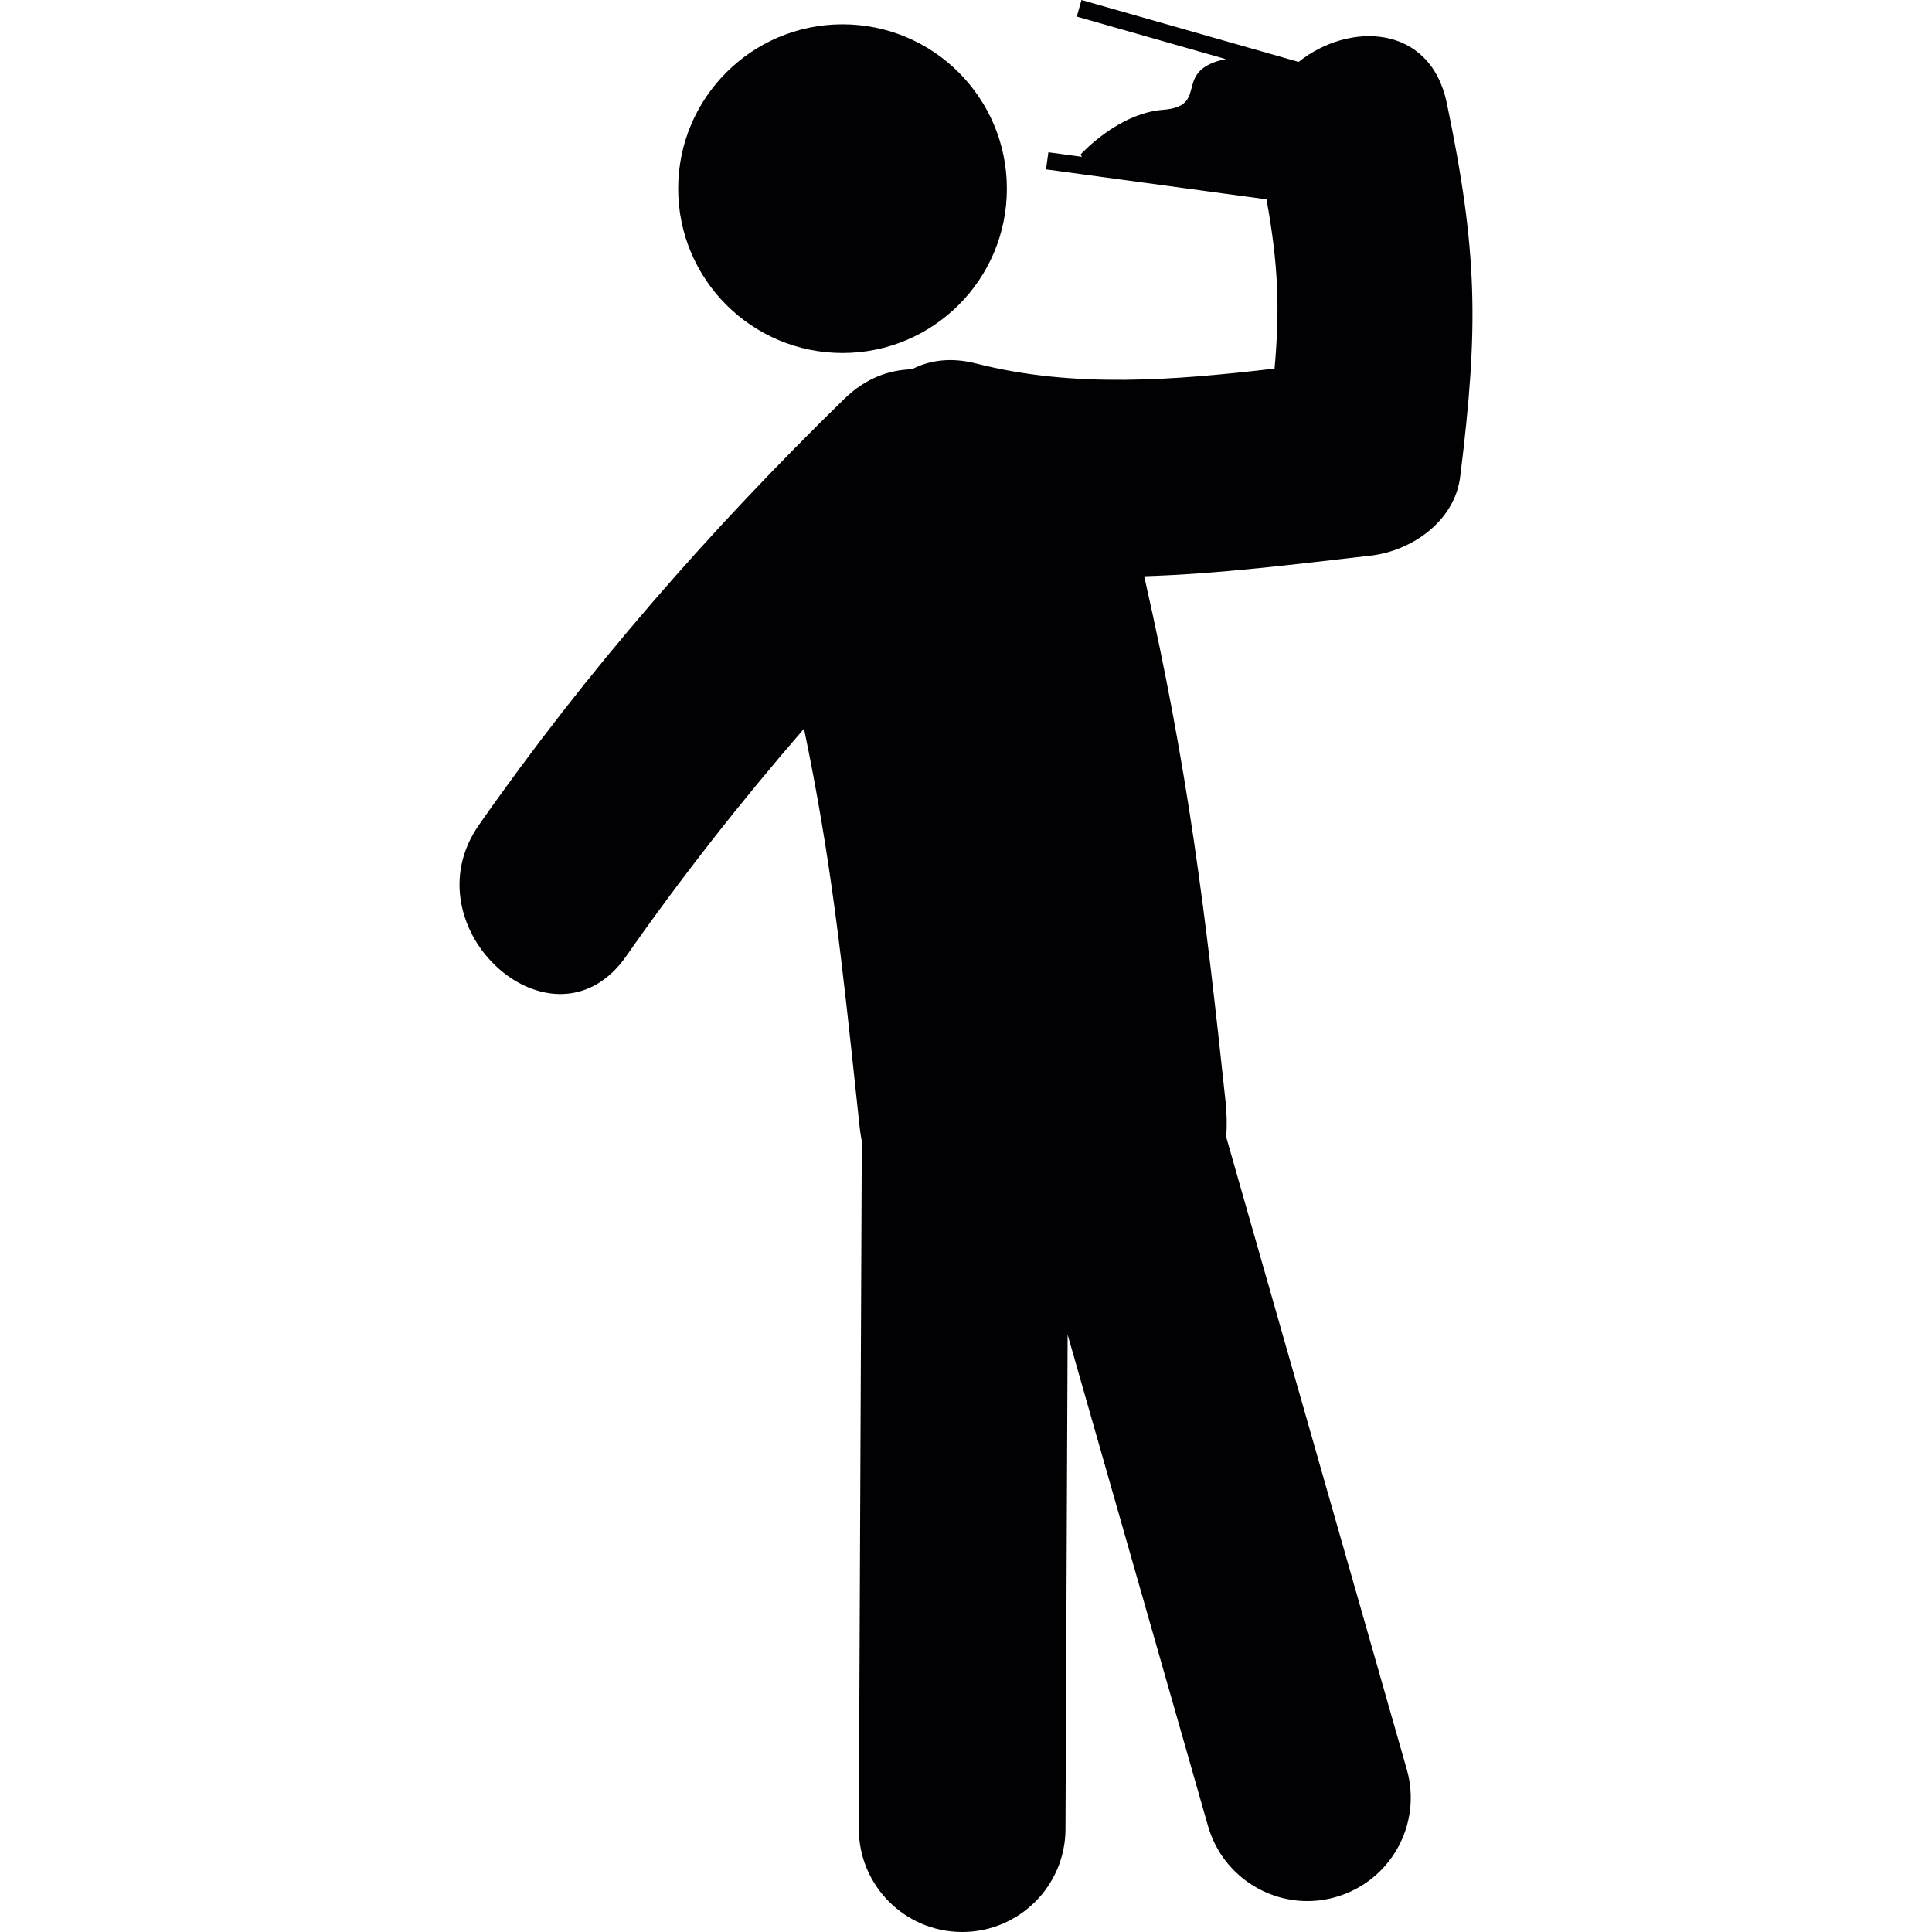
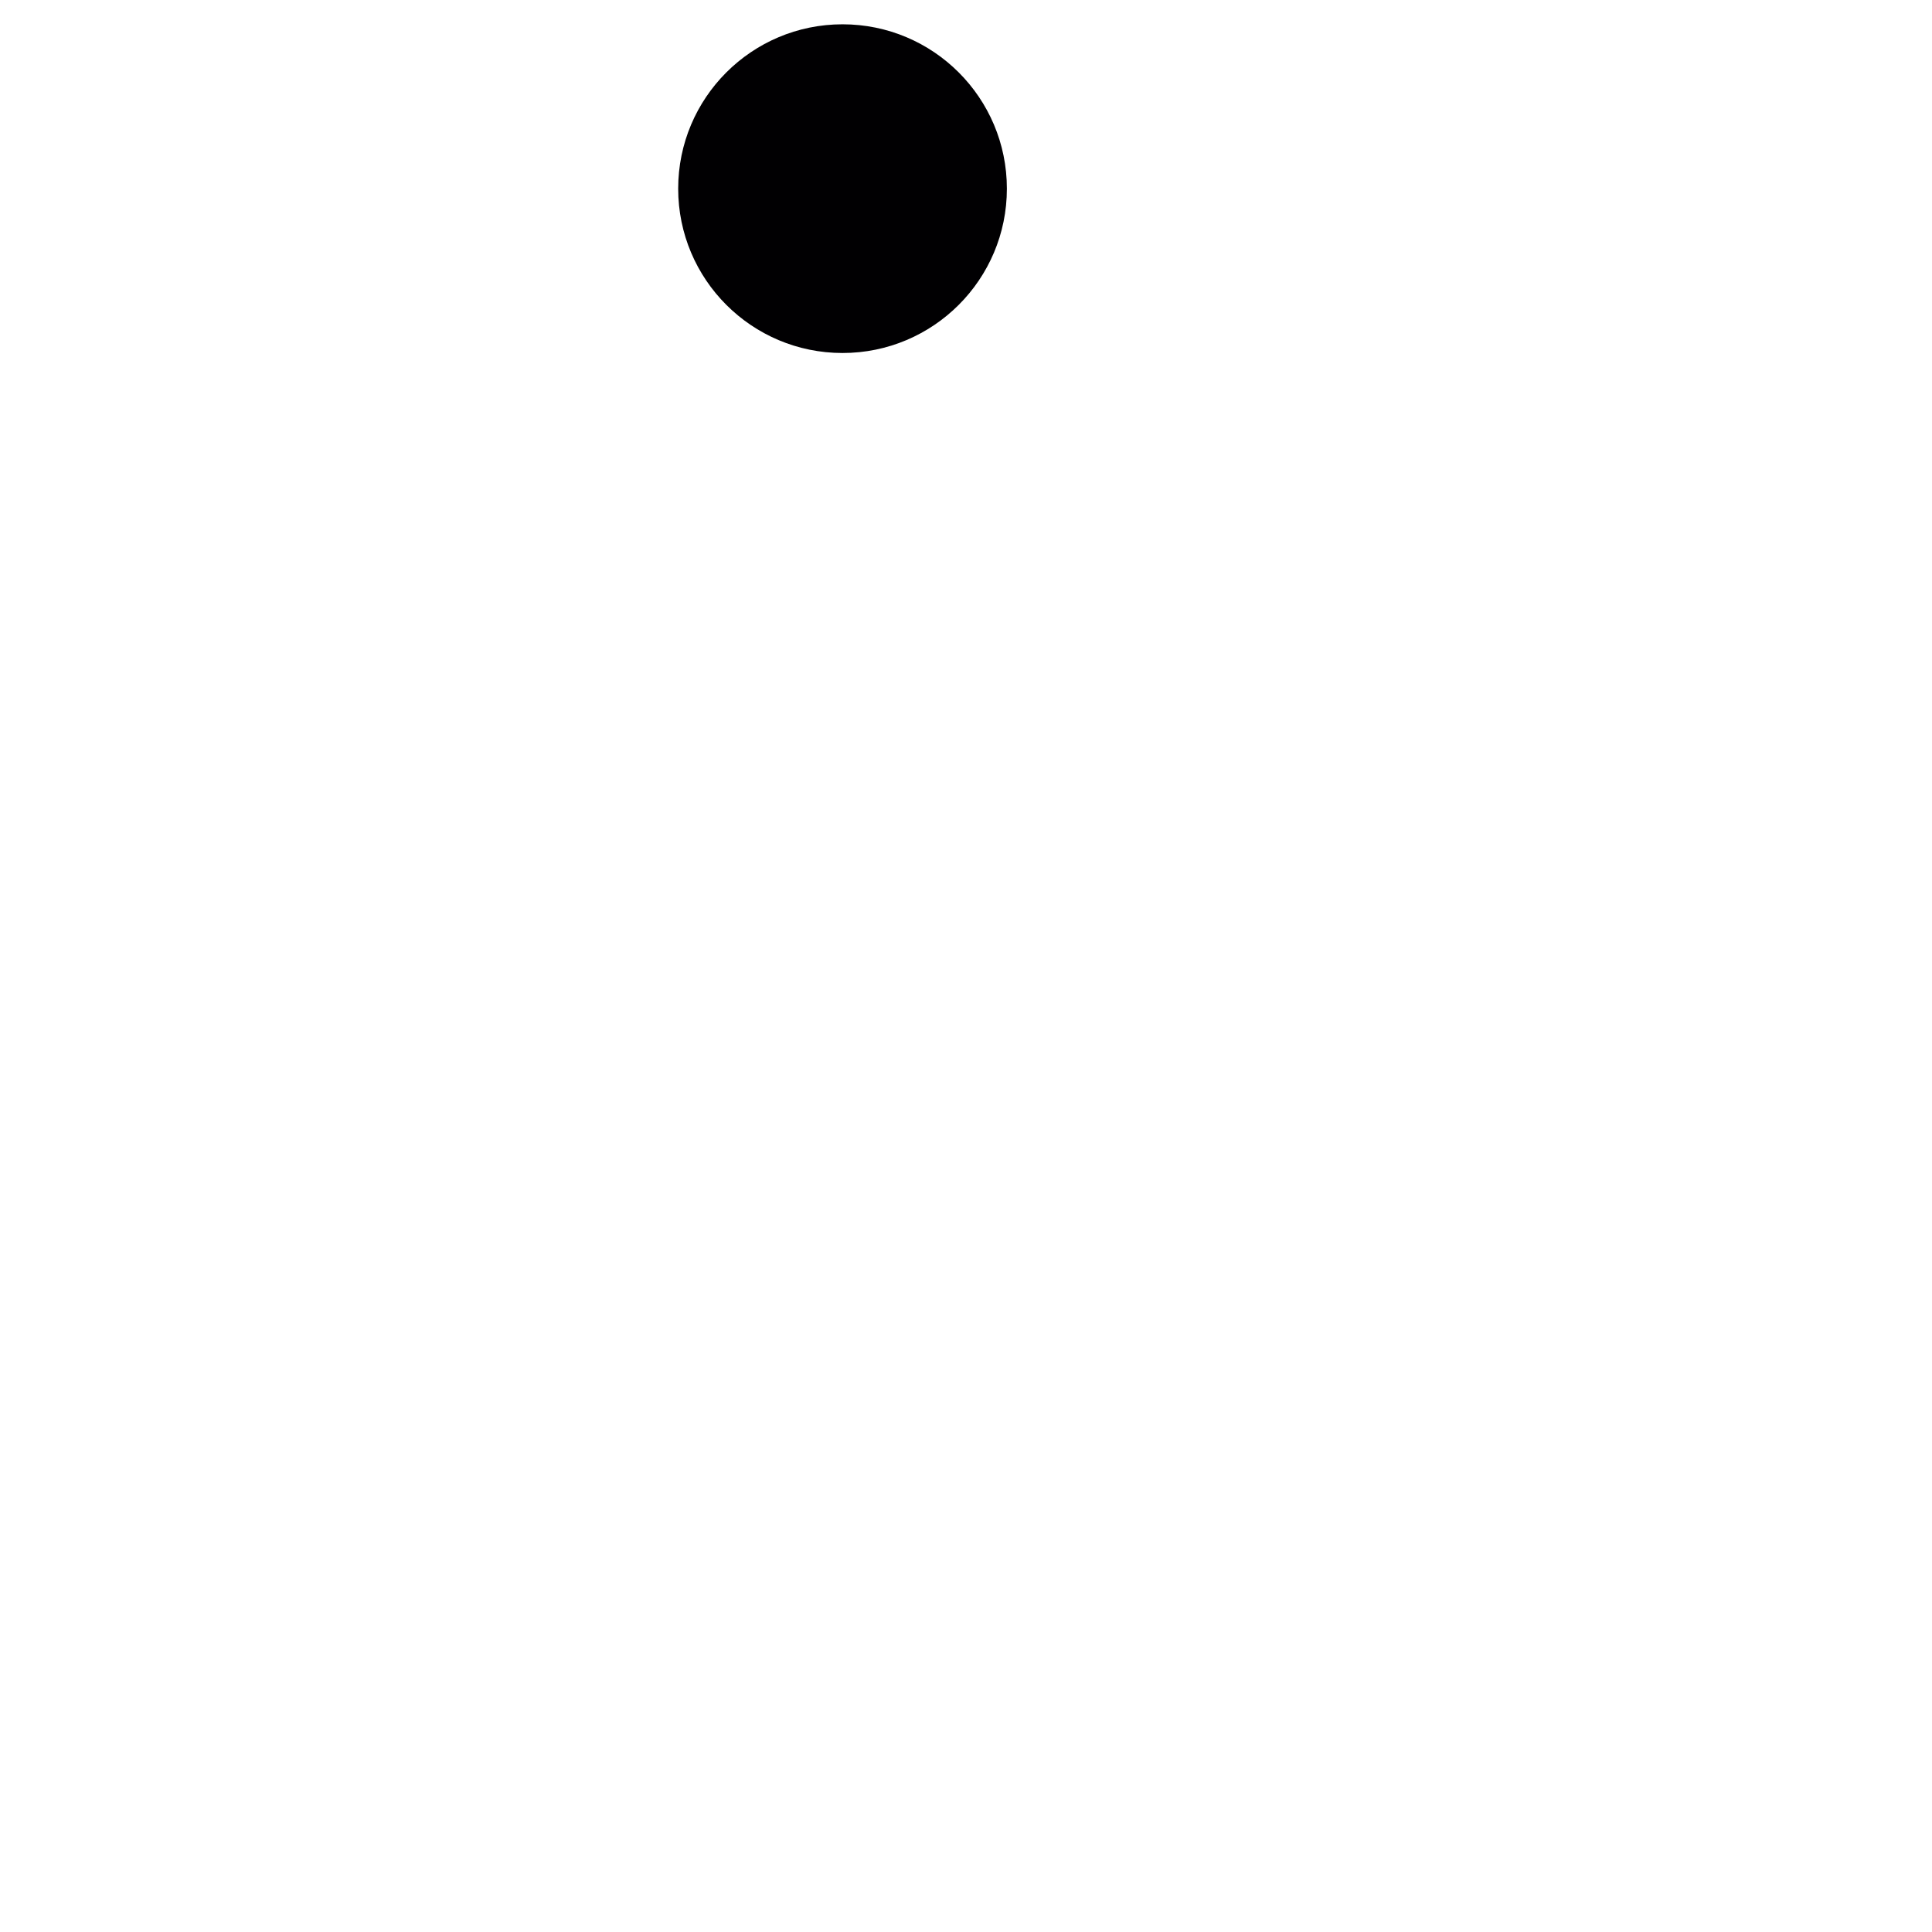
<svg xmlns="http://www.w3.org/2000/svg" height="800px" width="800px" version="1.1" id="Capa_1" viewBox="0 0 60.423 60.423" xml:space="preserve">
  <g>
    <g>
-       <path style="fill:#010002;" d="M45.247,3.216c-0.518-2.468-3.057-2.542-4.633-1.28L33.823,0l-0.146,0.519l4.661,1.329    c-0.087,0.017-0.174,0.037-0.263,0.064c-1.329,0.422-0.286,1.412-1.704,1.522c-1.417,0.11-2.575,1.397-2.575,1.397l0.041,0.073    l-1.049-0.142l-0.074,0.535l6.896,0.937c0.377,2.077,0.416,3.449,0.252,5.294c-3.117,0.363-6.27,0.623-9.329-0.159    c-0.791-0.203-1.468-0.105-2.015,0.181c-0.721,0.016-1.458,0.288-2.102,0.915c-4.209,4.106-8.07,8.516-11.439,13.338    c-2.253,3.227,2.338,7.353,4.61,4.098c1.729-2.475,3.59-4.839,5.558-7.111c0.842,4.039,1.185,7.237,1.661,11.718l0.082,0.763    c0.015,0.146,0.042,0.283,0.065,0.422l-0.094,21.486c-0.006,1.784,1.434,3.236,3.22,3.244h0.012c1.779,0,3.227-1.438,3.232-3.216    l0.067-15.466l4.392,15.371c0.406,1.416,1.701,2.344,3.104,2.344c0.294,0,0.595-0.039,0.89-0.126    c1.715-0.489,2.711-2.277,2.221-3.994l-5.646-19.771c0.023-0.358,0.021-0.729-0.021-1.111c-0.634-5.932-1.166-10.38-2.546-16.432    c2.369-0.073,4.742-0.379,7.082-0.645c1.291-0.147,2.632-1.082,2.802-2.471C46.25,10.227,46.216,7.861,45.247,3.216z" />
      <circle style="fill:#010002;" cx="26.35" cy="5.9" r="5.14" />
    </g>
  </g>
</svg>